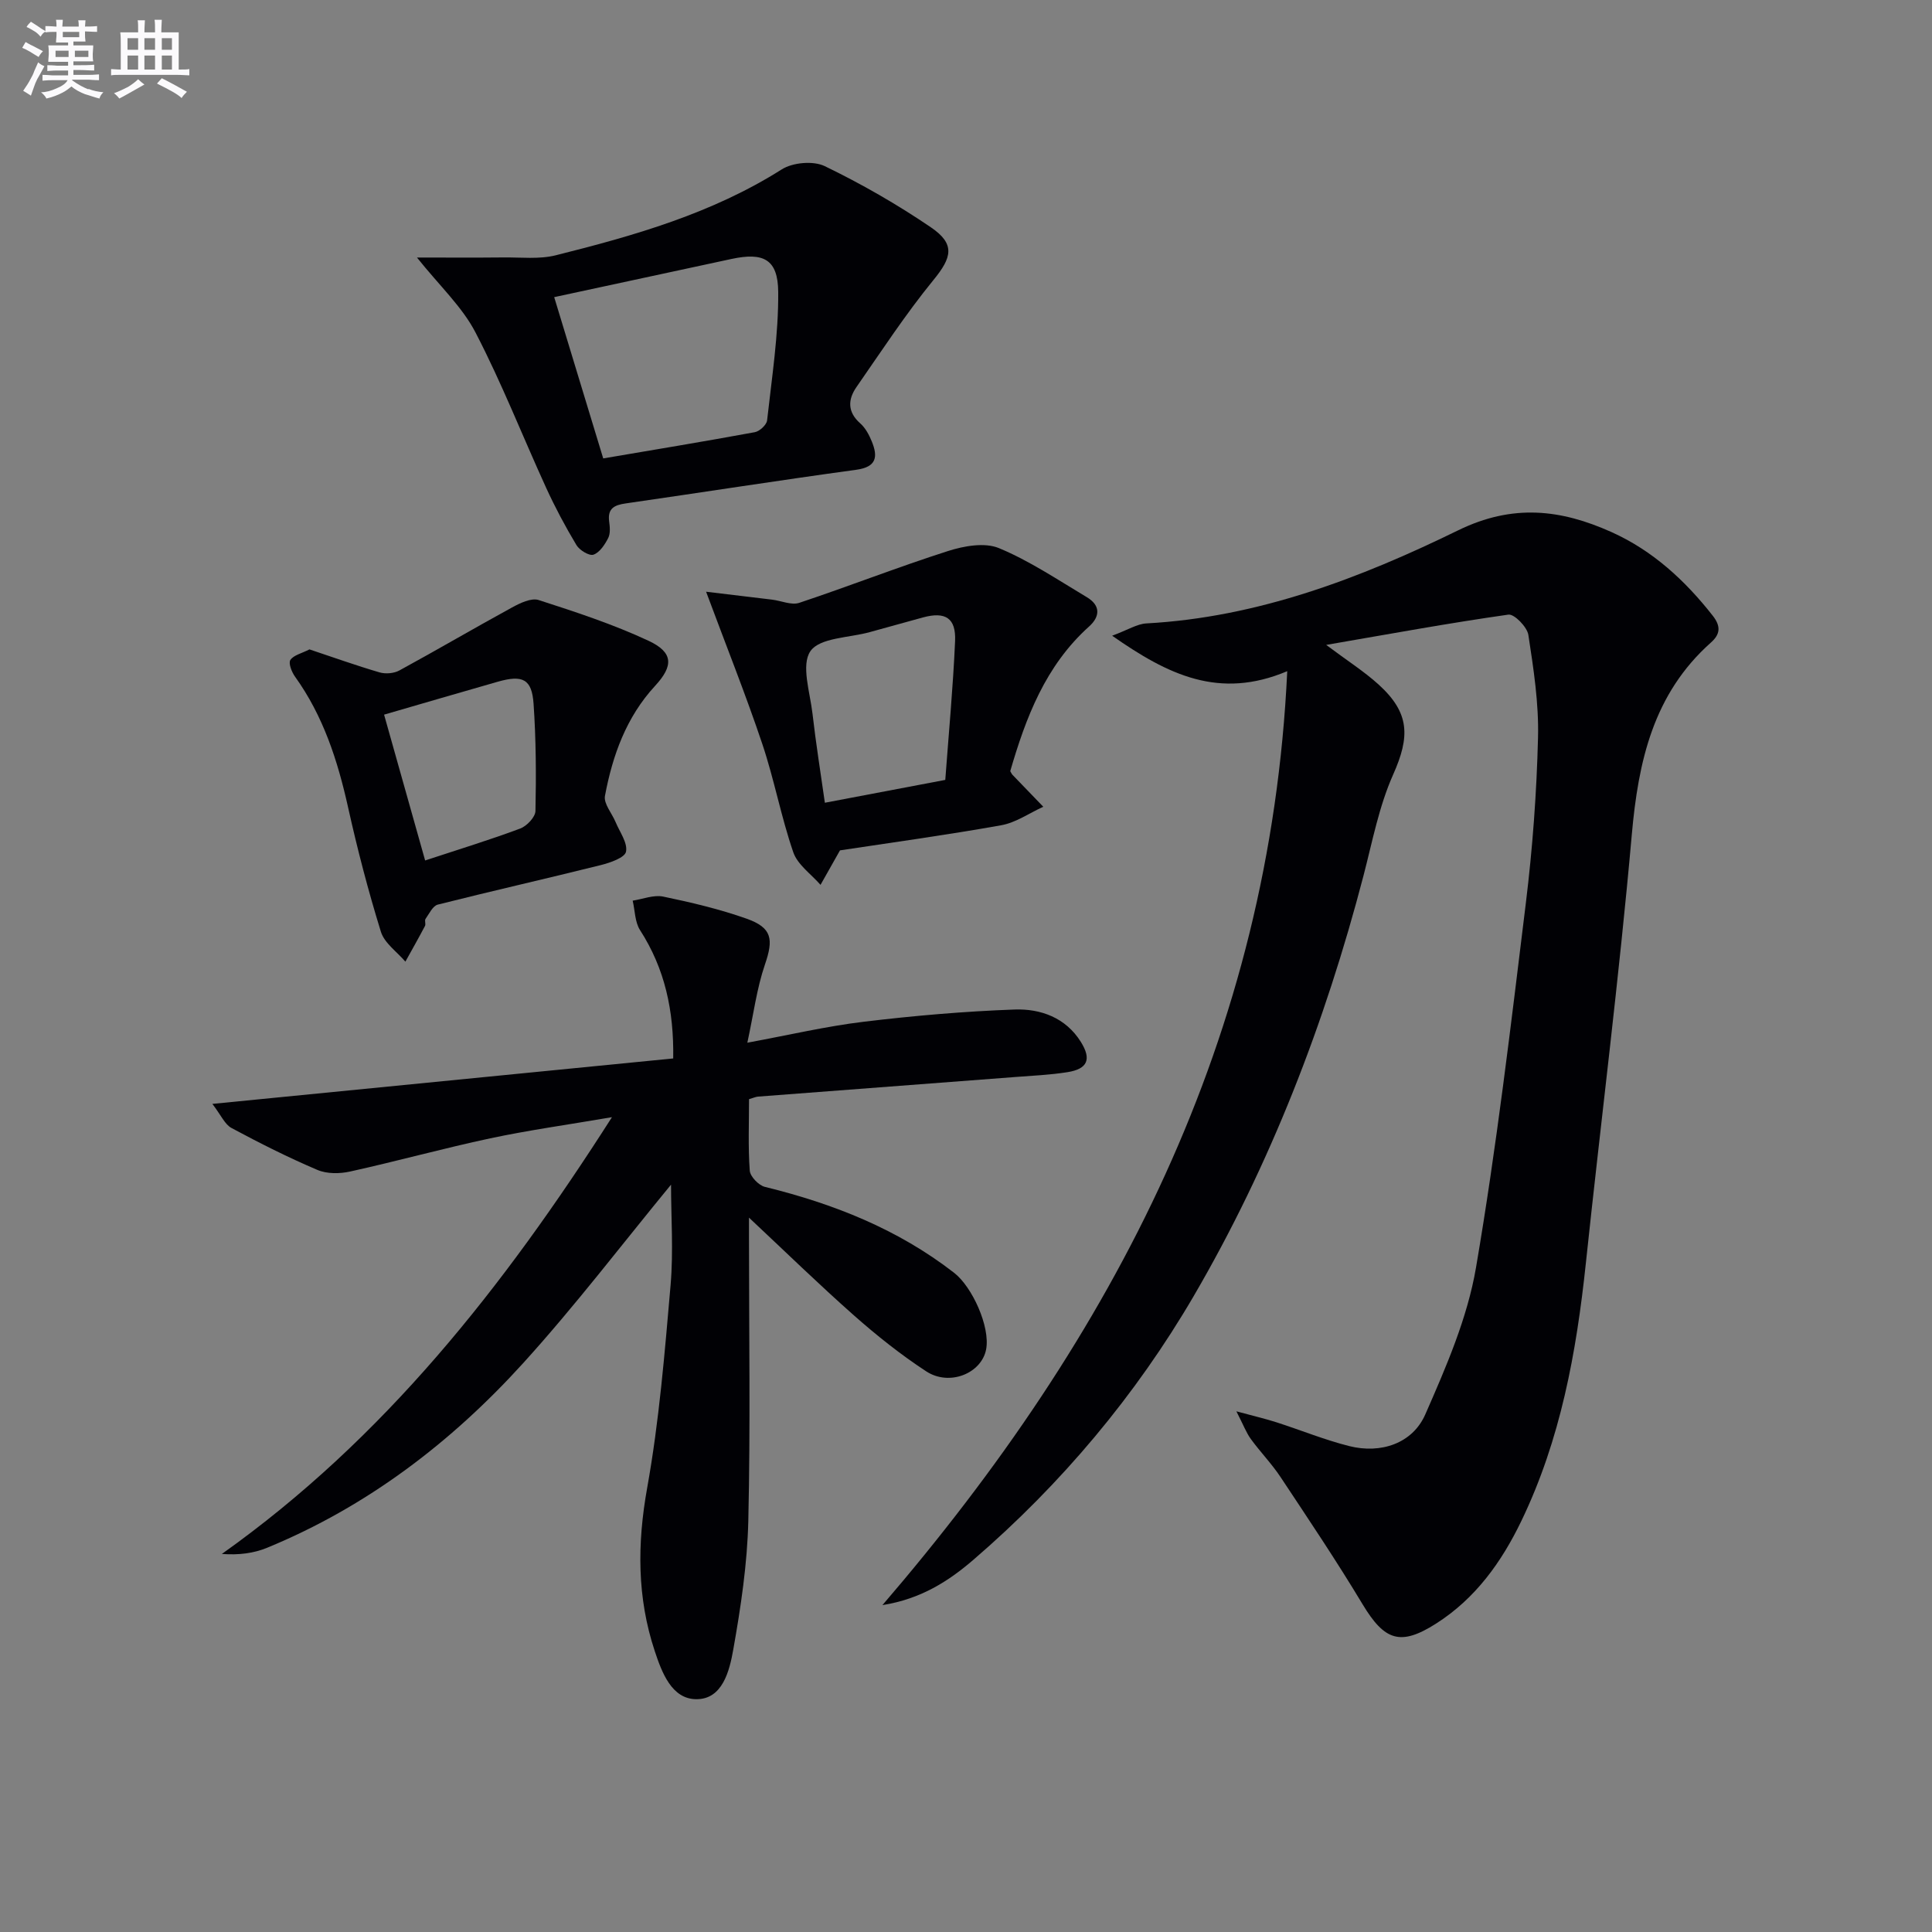
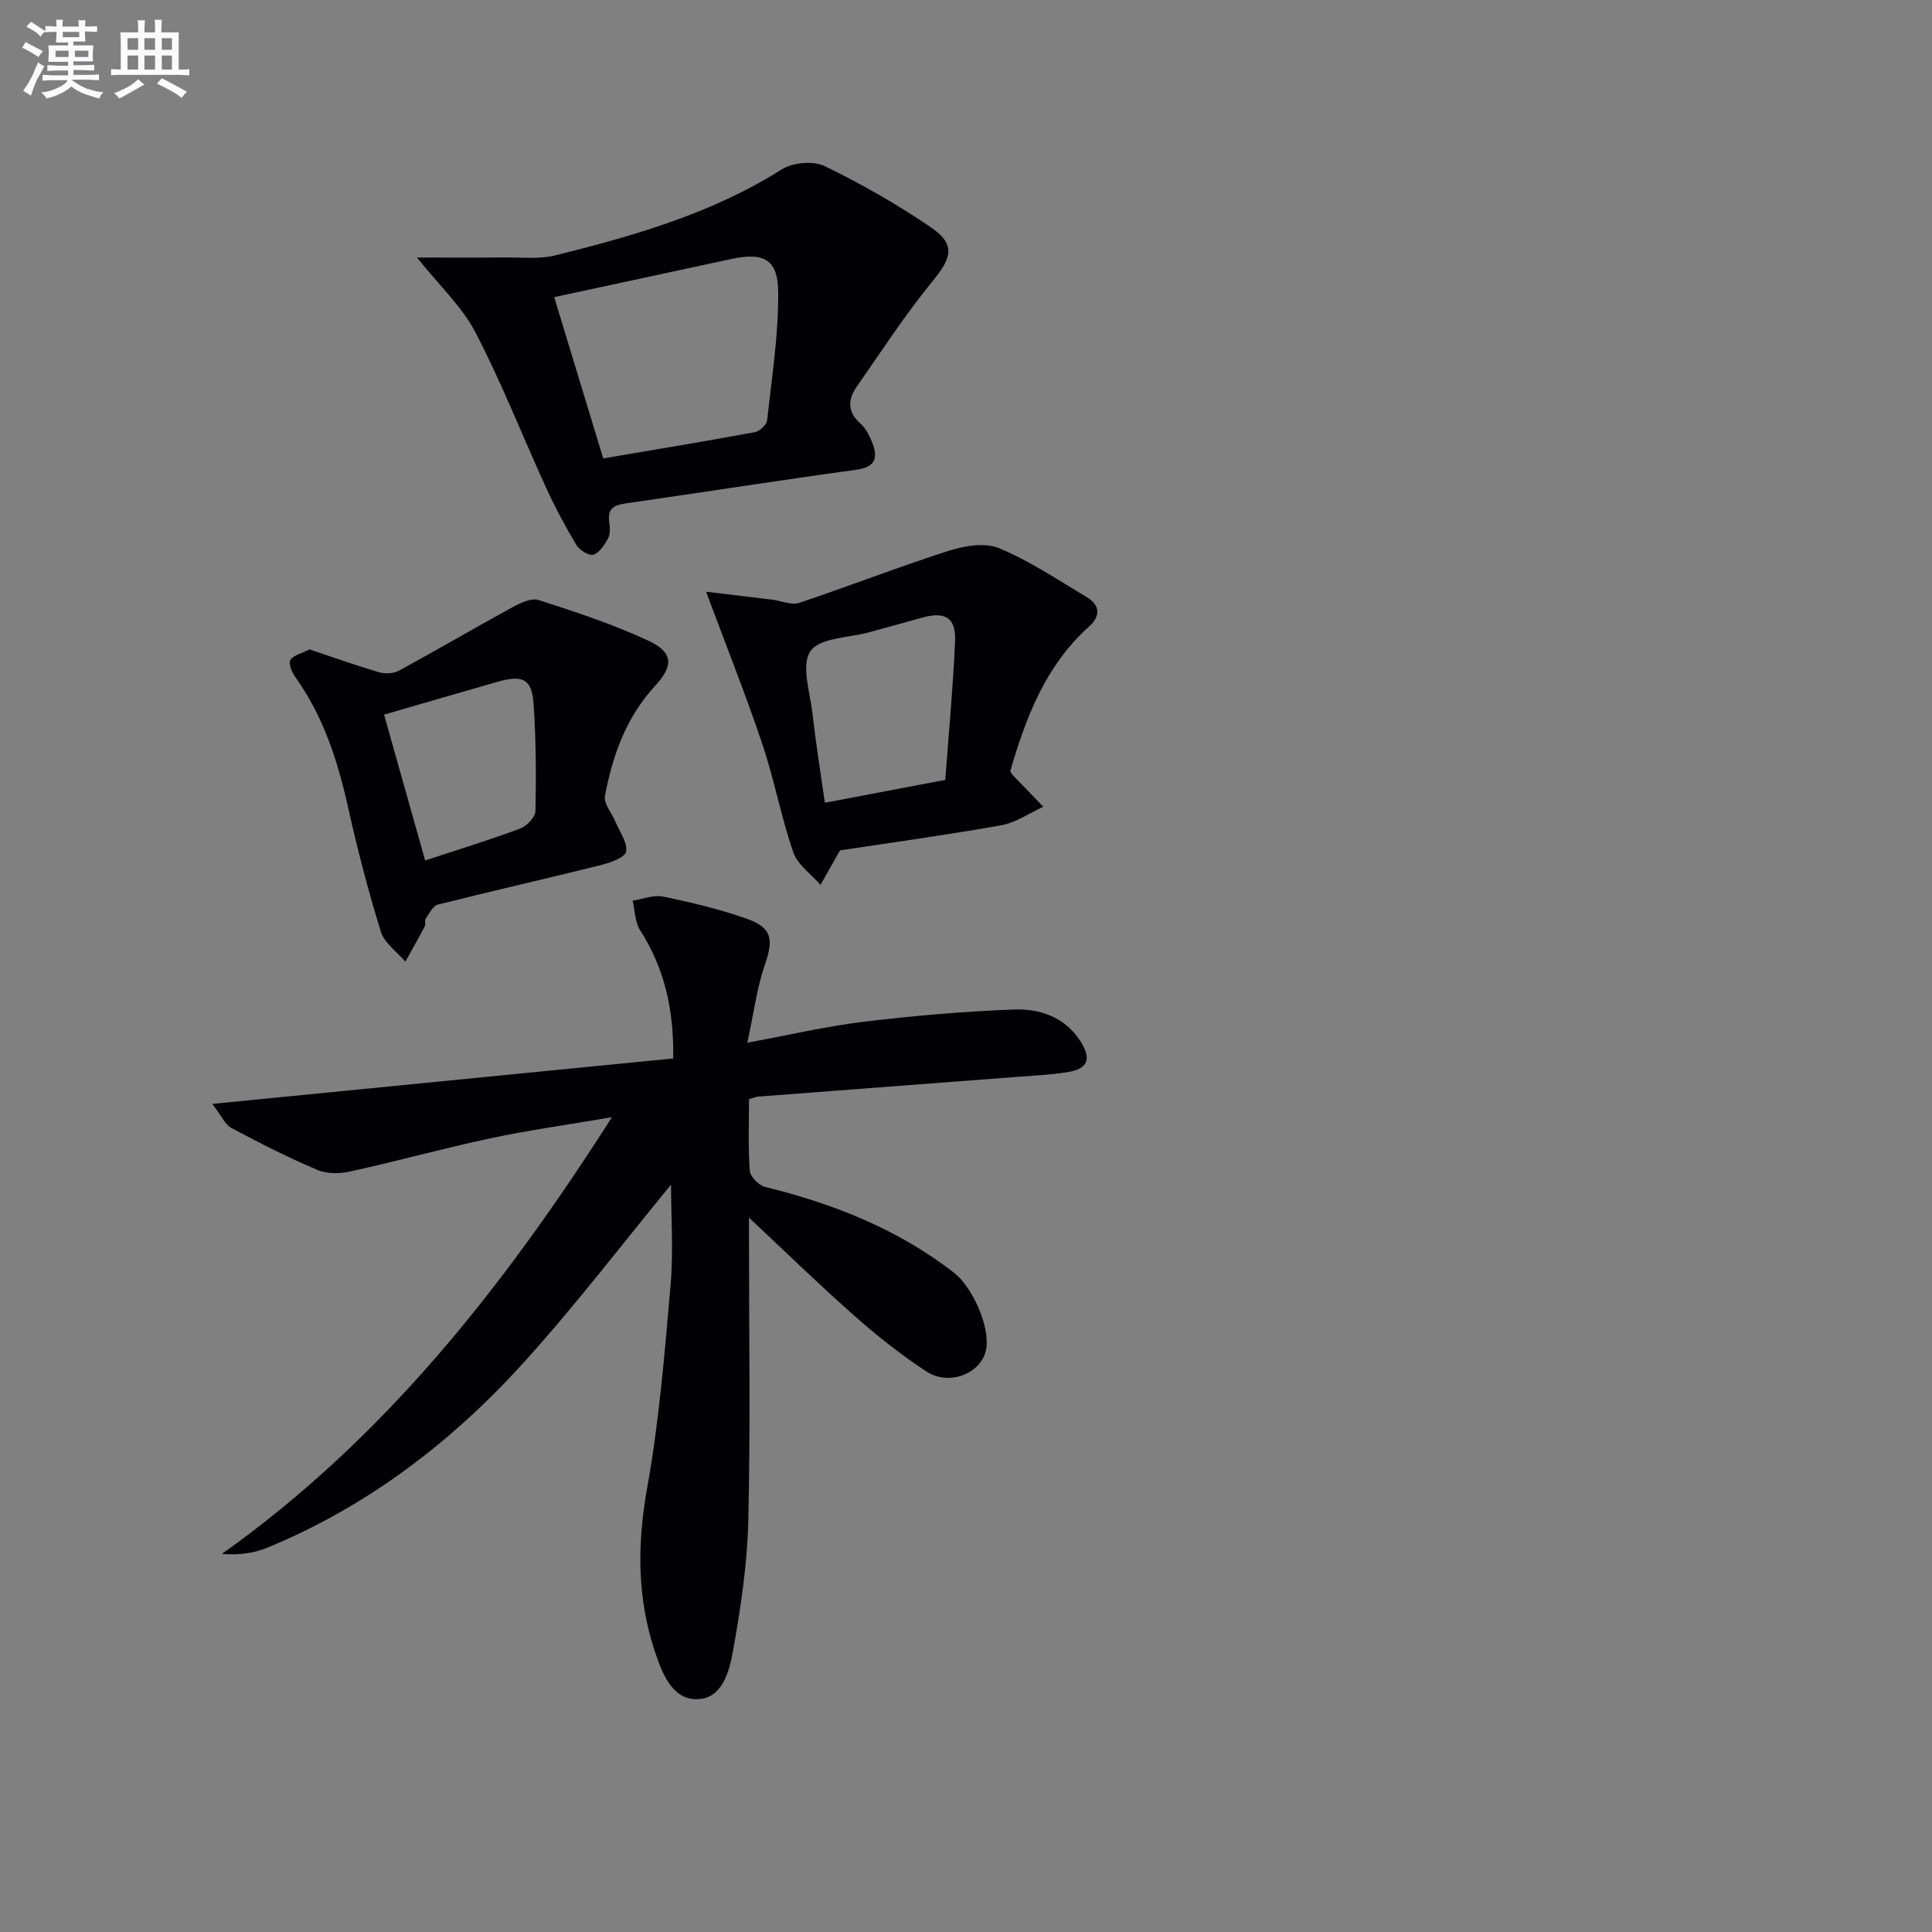
<svg xmlns="http://www.w3.org/2000/svg" enable-background="new 0 0 400 400" viewBox="0 0 400 400">
  <rect x="0" y="0" width="400" height="400" fill="#808080" stroke="none" />
  <g fill="#010105">
-     <path d="m182.7 332.32c48.05-55.91 80.26-117.61 83.81-193.36-14.07 5.94-24.66.77-36.25-7.34 3.31-1.23 5.17-2.45 7.1-2.55 23.06-1.26 44.23-9.35 64.53-19.27 11.34-5.54 21.29-4.34 31.75.36 8.52 3.83 15.22 9.99 20.97 17.32 1.77 2.26 1.49 3.88-.37 5.54-11.95 10.64-15.05 24.58-16.4 39.85-2.62 29.62-6.38 59.13-9.51 88.7-1.95 18.43-5.23 36.5-13.36 53.35-4.11 8.52-9.5 16.04-17.65 21.23-7.37 4.69-10.66 3.56-15.21-4-5.38-8.96-11.22-17.64-17-26.36-1.83-2.76-4.18-5.17-6.14-7.86-.93-1.28-1.5-2.82-2.99-5.73 3.72 1.01 6.02 1.54 8.26 2.26 5.05 1.62 9.99 3.65 15.12 4.94 6.49 1.63 13.08-.51 15.74-6.58 4.3-9.8 8.71-19.94 10.49-30.38 4.27-25.01 7.23-50.26 10.32-75.46 1.39-11.36 2.24-22.83 2.52-34.27.18-7.08-.92-14.23-2-21.26-.25-1.64-2.92-4.37-4.13-4.2-12.26 1.74-24.44 3.98-37.73 6.27 4.38 3.28 7.85 5.48 10.85 8.2 6.49 5.89 6.52 10.78 3.02 18.64-2.93 6.57-4.3 13.86-6.13 20.89-7.96 30.54-19.31 59.91-35.15 87.06-11.98 20.53-27.41 38.94-45.61 54.61-5.15 4.44-10.88 8.13-18.85 9.4z" />
    <path d="m138.93 245.27c-10.03 12.19-19.81 25.04-30.61 36.95-14.9 16.41-32.32 29.71-53.02 38.23-2.75 1.13-5.8 1.54-9.37 1.28 33.54-23.83 58.24-55.14 80.77-90.43-9.17 1.57-17.25 2.69-25.2 4.38-9.71 2.07-19.3 4.73-29 6.87-2.16.48-4.81.51-6.78-.33-6.07-2.58-11.98-5.56-17.79-8.68-1.39-.75-2.16-2.64-3.96-4.99 32.48-3.2 63.77-6.29 95.41-9.41.16-9.94-1.74-18.6-6.86-26.56-1.08-1.67-1.05-4.06-1.53-6.11 2.11-.32 4.35-1.25 6.32-.84 5.82 1.21 11.67 2.59 17.26 4.57 5.33 1.89 5.59 4.28 3.8 9.5-1.69 4.94-2.35 10.23-3.64 16.18 8.62-1.59 16.31-3.4 24.11-4.34 10.36-1.25 20.79-2.15 31.21-2.53 5.38-.19 10.58 1.67 13.72 6.69 2.27 3.62 1.4 5.62-2.76 6.28-3.6.57-7.27.73-10.91 1.01-17.72 1.36-35.44 2.69-53.16 4.05-.47.04-.93.26-1.86.53 0 4.88-.21 9.86.15 14.8.09 1.22 1.84 3.04 3.13 3.36 14.2 3.48 27.52 8.74 39.19 17.8 3.74 2.91 7.49 11.16 6.62 15.83-.94 4.97-7.58 7.72-12.41 4.56-5.26-3.44-10.24-7.41-14.96-11.58-7.35-6.5-14.38-13.36-21.73-20.24v4.3c0 19.49.31 38.99-.14 58.47-.21 8.91-1.55 17.84-3.11 26.63-.78 4.4-2.21 10.37-7.71 10.3-5.03-.06-7.07-5.49-8.54-9.93-3.69-11.1-3.66-22.23-1.58-33.82 2.49-13.85 3.63-27.97 4.85-42.01.6-7.02.09-14.15.09-20.77z" />
    <path d="m86.33 53.32c6.65 0 12.29.04 17.94-.02 3.6-.04 7.36.41 10.77-.44 16.28-4.07 32.38-8.66 46.81-17.79 2.28-1.44 6.54-1.82 8.91-.67 7.59 3.67 14.98 7.91 21.95 12.65 5.14 3.49 4.37 6.26.53 10.95-5.74 7.03-10.73 14.67-15.92 22.14-1.78 2.56-1.9 5.14.78 7.51 1.08.95 1.85 2.4 2.4 3.76 1.28 3.14 1.02 5.27-3.21 5.85-15.94 2.18-31.83 4.67-47.76 6.97-2.31.33-3.77 1.02-3.41 3.73.15 1.14.28 2.5-.2 3.44-.7 1.36-1.76 2.99-3.05 3.44-.87.3-2.88-.92-3.52-1.98-2.3-3.83-4.41-7.79-6.27-11.85-4.9-10.71-9.2-21.72-14.62-32.15-2.74-5.31-7.41-9.63-12.13-15.54zm28.41 8.2c3.42 11.26 6.74 22.17 10.15 33.39 10.51-1.79 20.96-3.51 31.38-5.43 1-.18 2.45-1.52 2.55-2.45.98-8.86 2.38-17.75 2.3-26.62-.06-6.75-3.06-8.21-9.65-6.8-12.15 2.62-24.29 5.24-36.73 7.91z" />
    <path d="m146.19 122.51c4.73.57 9.2 1.09 13.67 1.64 1.89.23 4 1.2 5.62.66 10.32-3.44 20.46-7.42 30.81-10.73 3.29-1.05 7.57-1.82 10.52-.6 6.37 2.64 12.22 6.59 18.19 10.15 2.83 1.68 2.84 3.97.46 6.1-9.04 8.13-13.09 18.9-16.3 29.93.26.43.31.6.42.71l6.42 6.66c-2.9 1.32-5.68 3.29-8.71 3.83-11.41 2.04-22.9 3.61-33.38 5.2-1.61 2.86-2.82 5-4.03 7.14-1.94-2.23-4.75-4.16-5.64-6.75-2.53-7.34-3.94-15.07-6.42-22.44-3.39-10.11-7.37-20.04-11.63-31.5zm49.52 38.96c.71-9.61 1.61-19.16 2.03-28.74.21-4.79-2.02-6.15-6.64-4.9-3.67 1-7.34 2.02-11.01 3.04-4.27 1.19-10.33 1.13-12.29 3.93-1.99 2.85-.09 8.55.42 12.96.7 6.14 1.68 12.24 2.56 18.44 8.85-1.68 16.64-3.16 24.93-4.73z" />
    <path d="m64.07 134.45c4.9 1.63 9.66 3.34 14.51 4.76 1.24.36 2.98.22 4.11-.4 7.82-4.26 15.5-8.77 23.32-13.04 1.66-.91 3.98-2.03 5.51-1.54 7.69 2.48 15.43 5.02 22.74 8.43 5.18 2.42 5.2 5.19 1.36 9.35-5.96 6.46-8.8 14.39-10.37 22.77-.3 1.61 1.44 3.59 2.2 5.42.85 2.05 2.52 4.29 2.16 6.13-.24 1.24-3.28 2.29-5.23 2.78-11.23 2.8-22.52 5.35-33.74 8.18-1.04.26-1.78 1.89-2.54 2.96-.24.34.1 1.06-.11 1.46-1.31 2.49-2.7 4.93-4.06 7.39-1.74-2.05-4.34-3.83-5.07-6.19-2.63-8.5-4.88-17.14-6.81-25.83-2.15-9.65-5.13-18.86-10.97-26.99-.69-.96-1.4-2.78-.96-3.45.67-1.01 2.34-1.36 3.95-2.19zm23.95 43.7c7.15-2.36 13.49-4.29 19.68-6.61 1.37-.51 3.14-2.37 3.16-3.64.16-7.39.12-14.81-.39-22.19-.35-5.11-2.24-6.04-7.4-4.57-7.75 2.21-15.48 4.48-23.55 6.82 2.76 9.8 5.56 19.76 8.5 30.19z" />
  </g>
  <path d="m6.8 9.5c.6.3 1.3.7 2.1 1.1-.4.4-.7.8-.9 1.2-.7-.4-1.3-.8-1.8-1.1s-1.1-.6-1.6-.8c.2-.4.5-.8.7-1.2.4.2.8.5 1.5.8zm.9 6.9c-.3.6-.5 1.1-.7 1.7s-.4 1.1-.6 1.7c-.6-.4-1.1-.7-1.6-1 .7-1 1.2-1.8 1.5-2.4.3-.5.6-1.1.8-1.7.3-.6.5-1.2.8-1.8.3.3.8.6 1.3.8-.7 1.3-1.2 2.2-1.5 2.7zm.1-11c.4.3 1 .7 1.7 1.1-.5.2-.8.6-1.1 1.1-.5-.6-1-1-1.4-1.2s-.9-.6-1.5-.8c.2-.4.5-.7.9-1.1.5.3.9.6 1.4.9zm10.5 13c1 .4 2 .6 3.1.7-.4.4-.7.8-.8 1.3-.9-.2-1.9-.6-3-.9-1-.4-2-.9-2.8-1.6-.5.4-1.1.9-1.9 1.3s-1.9.9-3.3 1.2c-.1-.3-.5-.8-1.1-1.3 1 0 2.1-.3 3.2-.8 1.2-.5 1.9-1 2.3-1.7h-3.2c-.4 0-1 0-2 .1v-1.2c1 0 1.7.1 2 .1h3.3v-1h-2.3c-.2 0-.9 0-2 .1v-1.2c1.2 0 1.9.1 2 .1h2.3v-.8h-4.1c0-.7.1-1.2.1-1.6 0-.5 0-1.1-.1-1.8h4.1v-.6h-2.5c0-.6.1-1.1.1-1.6v-.6h-.5c-.4 0-1 0-1.8.1v-1.3c1.2 0 1.9.1 2.1.1h.2c0-.3 0-.8-.1-1.4h1.4c0 .6-.1 1-.1 1.4h3.4c0-.4 0-.8-.1-1.3h1.5c0 .4-.1.9-.1 1.3.7 0 1.5 0 2.5-.1v1.2c-1 0-1.8-.1-2.5-.1v.6c0 .3 0 .8.1 1.5h-2.5v.8h4.1c0 .7-.1 1.3-.1 1.8s0 1 .1 1.5h-4.1v.8h1.4c.8 0 1.8 0 2.9-.1v1.2c-1 0-1.9-.1-2.8-.1h-1.5v1h3.2c.3 0 1 0 2.1-.1v1.2c-1.1 0-1.8-.1-2.1-.1h-3.4l-.1.1c1.4 1 2.4 1.5 3.4 1.9zm-4.1-6.6v-1.3h-2.7v1.3zm2.2-4.1v-1.1h-3.4v1.1zm1.9 4.1v-1.3h-2.8v1.3z" fill="#fbfafc" />
  <path d="m37 6.7v2.3 5.4c1 0 1.8 0 2.2-.1v1.3c-.6 0-1.5-.1-2.5-.1h-11.9c-.7 0-1.3 0-1.8.1v-1.3c.5 0 1.1.1 2 .1v-5.2c0-1 0-1.8-.1-2.5h3.7c0-1.3 0-2.1-.1-2.5h1.5c0 .4-.1 1.3-.1 2.5h2.2c0-1.2 0-2.1-.1-2.6h1.5c0 .4-.1 1.3-.1 2.6zm-12.3 13.7c-.3-.4-.7-.8-1.1-1.1 1.1-.4 2.1-.9 2.9-1.3.8-.5 1.5-1 2.1-1.6.4.4.9.8 1.3 1.1-2.5 1.4-4.2 2.4-5.2 2.9zm3.9-10.1v-2.4h-2.2v2.4zm0 4.1v-2.9h-2.2v2.9zm3.5-4.1v-2.4h-2.2v2.4zm0 4.1v-2.9h-2.2v2.9zm.4 2.9 1-1.1c.6.3 1.4.7 2.5 1.3s2 1.1 2.7 1.5c-.4.4-.8.8-1.1 1.3-.8-.8-2.5-1.7-5.1-3zm3.1-7v-2.4h-2.1v2.4zm0 4.1v-2.9h-2.1v2.9z" fill="#fbfafc" />
</svg>